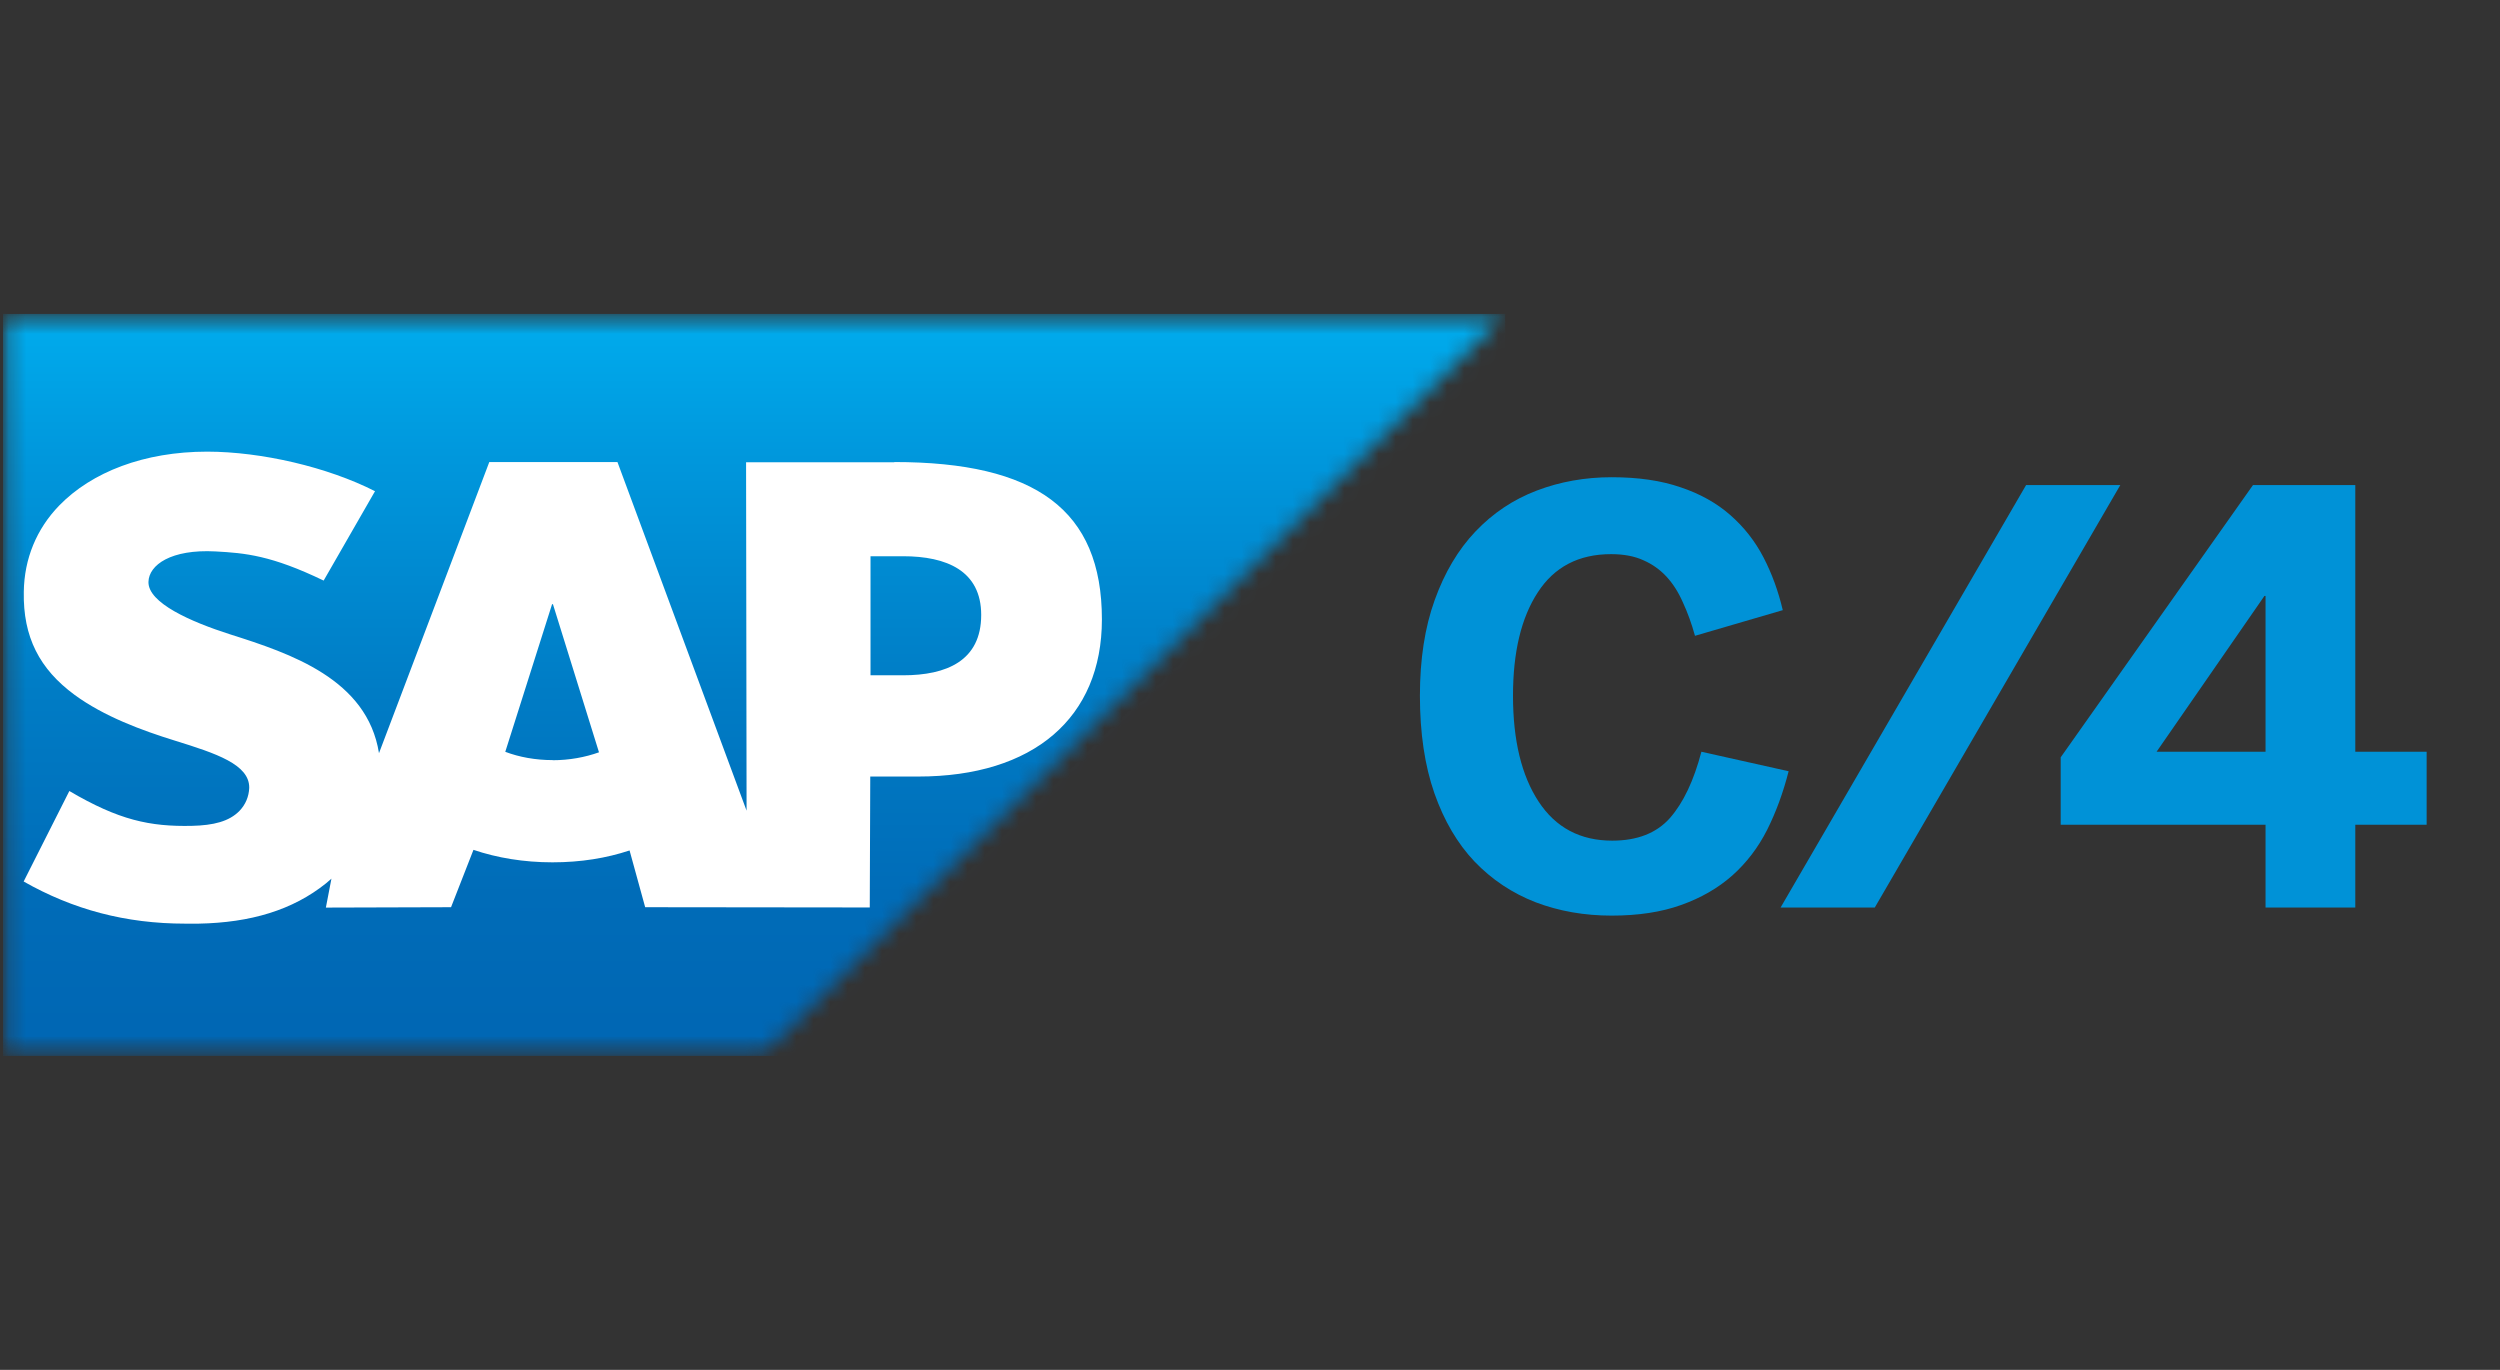
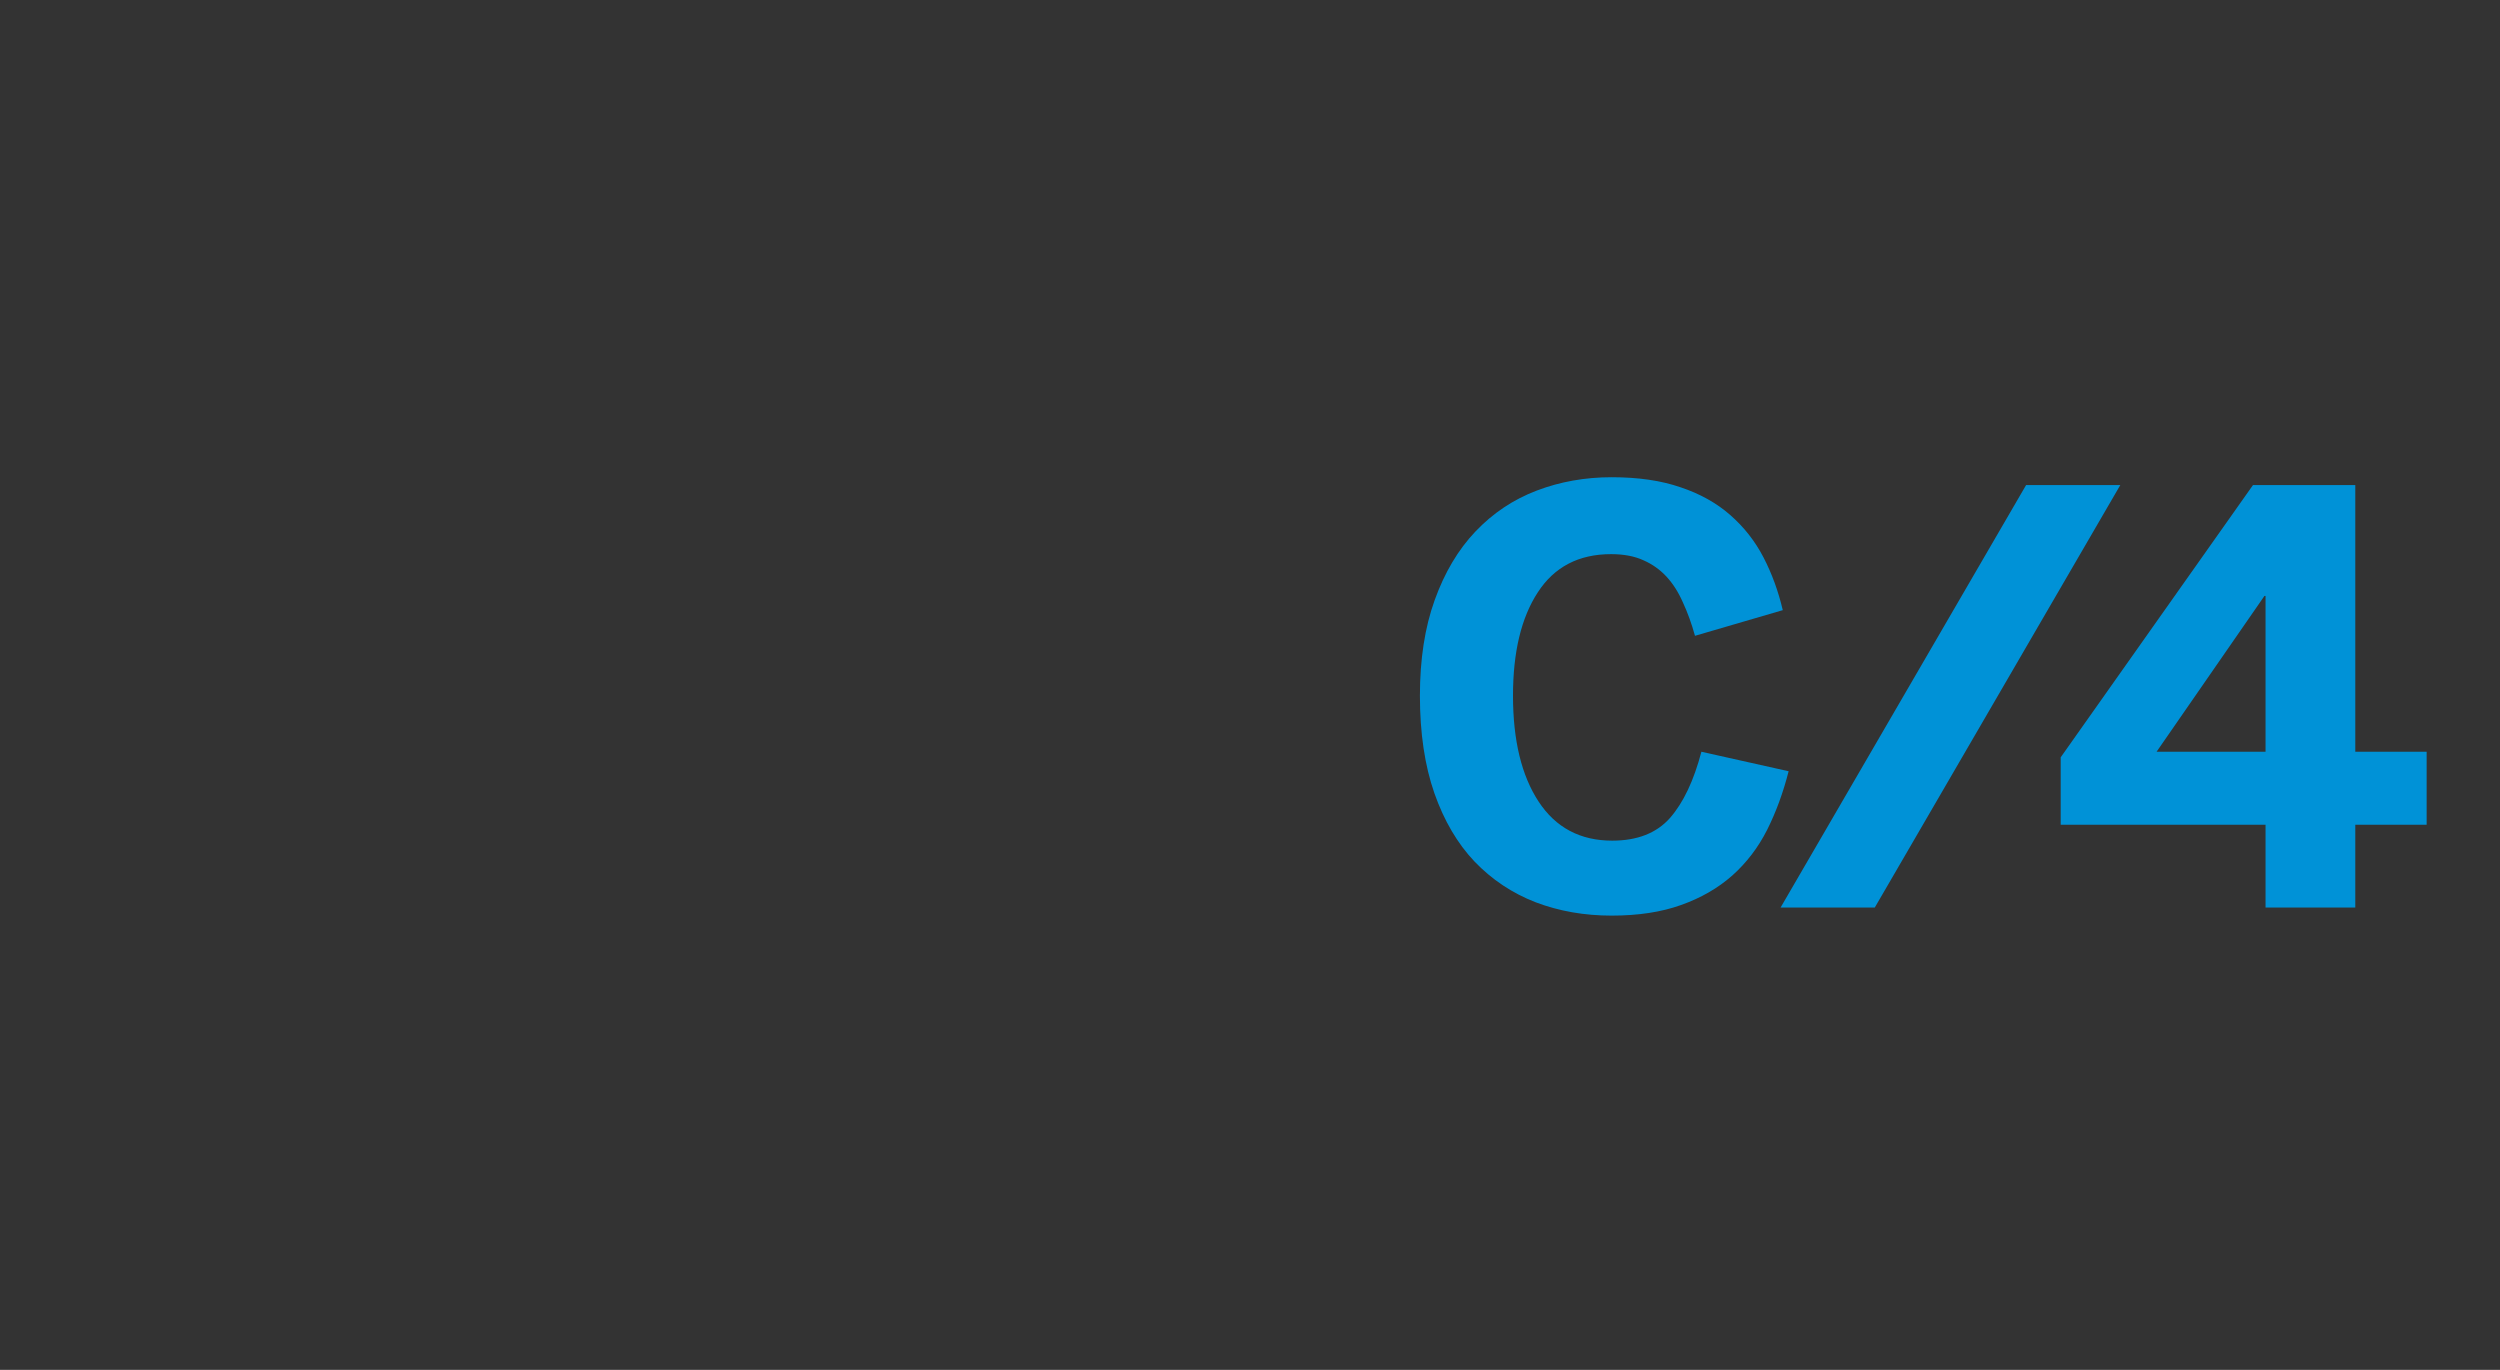
<svg xmlns="http://www.w3.org/2000/svg" width="146" height="80" viewBox="0 0 146 80" fill="none">
  <rect x="0" y="0" width="146" height="80" fill="#333333" stroke="none" />
  <g clip-path="url(#clip0_463_2010)">
    <mask id="mask0_463_2010" style="mask-type:luminance" maskUnits="userSpaceOnUse" x="0" y="18" width="88" height="44">
      <path d="M87.901 18.333H0.167V61.667H87.901V18.333Z" fill="white" />
    </mask>
    <g mask="url(#mask0_463_2010)">
      <mask id="mask1_463_2010" style="mask-type:luminance" maskUnits="userSpaceOnUse" x="0" y="18" width="88" height="44">
-         <path d="M0.167 18.333V61.667H44.504L87.901 18.333H0.167Z" fill="white" />
-       </mask>
+         </mask>
      <g mask="url(#mask1_463_2010)">
        <path d="M87.901 18.333H0.167V61.667H87.901V18.333Z" fill="url(#paint0_linear_463_2010)" />
      </g>
      <mask id="mask2_463_2010" style="mask-type:luminance" maskUnits="userSpaceOnUse" x="0" y="18" width="88" height="44">
-         <path d="M87.901 18.333H0.167V61.667H87.901V18.333Z" fill="white" />
-       </mask>
+         </mask>
      <g mask="url(#mask2_463_2010)">
-         <path fill-rule="evenodd" clip-rule="evenodd" d="M52.233 26.997H43.571L43.6 47.343L36.059 26.983H28.575L22.133 43.985C21.446 39.661 16.97 38.166 13.442 37.047C11.114 36.303 8.648 35.206 8.67 33.986C8.691 32.989 9.993 32.065 12.581 32.203C14.317 32.296 15.85 32.434 18.901 33.906L21.901 28.686C19.118 27.271 15.271 26.383 12.119 26.376H12.097C8.417 26.376 5.358 27.567 3.457 29.524C2.133 30.889 1.418 32.629 1.389 34.556C1.338 37.206 2.314 39.076 4.353 40.578C6.074 41.841 8.287 42.657 10.224 43.256C12.618 44 14.577 44.642 14.555 46.014C14.534 46.512 14.346 46.981 13.984 47.357C13.384 47.971 12.473 48.202 11.2 48.23C8.757 48.281 6.942 47.898 4.05 46.195L1.381 51.48C4.266 53.118 7.332 53.941 10.817 53.941H11.598C14.628 53.884 17.086 53.154 19.038 51.588C19.147 51.501 19.248 51.407 19.356 51.313L19.031 53.003L26.341 52.981L27.65 49.631C29.031 50.1 30.6 50.36 32.263 50.36C33.926 50.36 35.408 50.115 36.767 49.667L37.678 52.981L50.794 52.996L50.823 45.35H53.614C60.36 45.35 64.351 41.92 64.351 36.173C64.351 29.77 60.476 26.983 52.219 26.983L52.233 26.997ZM32.277 44.39C31.272 44.39 30.325 44.216 29.508 43.906L32.241 35.285H32.292L34.981 43.935C34.172 44.224 33.246 44.397 32.27 44.397L32.277 44.39ZM52.739 39.437H50.838V32.484H52.739C55.277 32.484 57.302 33.329 57.302 35.913C57.302 38.592 55.277 39.437 52.739 39.437Z" fill="white" />
-       </g>
+         </g>
    </g>
    <path d="M82.923 40.63C82.923 38.504 83.21 36.643 83.785 35.047C84.361 33.442 85.153 32.107 86.162 31.044C87.182 29.969 88.375 29.172 89.743 28.651C91.11 28.13 92.569 27.87 94.121 27.87C95.672 27.87 97.013 28.065 98.141 28.456C99.28 28.835 100.251 29.378 101.054 30.083C101.857 30.789 102.503 31.613 102.991 32.557C103.48 33.501 103.854 34.527 104.114 35.633L98.987 37.131C98.792 36.426 98.559 35.78 98.287 35.194C98.027 34.597 97.707 34.093 97.327 33.68C96.947 33.268 96.497 32.948 95.976 32.72C95.455 32.481 94.826 32.362 94.088 32.362C92.2 32.362 90.773 33.105 89.808 34.592C88.842 36.068 88.359 38.08 88.359 40.63C88.359 43.234 88.858 45.296 89.856 46.815C90.855 48.334 92.287 49.094 94.153 49.094C95.618 49.094 96.741 48.654 97.522 47.775C98.304 46.886 98.917 45.594 99.362 43.902L104.456 45.041C104.141 46.278 103.724 47.417 103.203 48.459C102.682 49.49 102.004 50.38 101.168 51.128C100.333 51.866 99.335 52.441 98.174 52.853C97.023 53.266 95.672 53.472 94.121 53.472C92.526 53.472 91.045 53.212 89.677 52.691C88.31 52.159 87.122 51.367 86.113 50.315C85.115 49.262 84.334 47.933 83.769 46.327C83.205 44.71 82.923 42.811 82.923 40.63ZM103.986 53L118.325 28.326H123.827L109.487 53H103.986ZM120.345 48.166V44.227L131.576 28.326H137.549V43.902H141.716V48.166H137.549V53H132.308V48.166H120.345ZM125.944 43.902H132.308V34.803H132.243L125.944 43.902Z" fill="#0092D7" />
  </g>
  <defs>
    <linearGradient id="paint0_linear_463_2010" x1="44.388" y1="17.626" x2="44.388" y2="61.486" gradientUnits="userSpaceOnUse">
      <stop stop-color="#00AEEF" />
      <stop offset="0.21" stop-color="#0097DC" />
      <stop offset="0.52" stop-color="#007CC5" />
      <stop offset="0.79" stop-color="#006CB8" />
      <stop offset="1" stop-color="#0066B3" />
    </linearGradient>
    <clipPath id="clip0_463_2010">
      <rect width="145" height="80" fill="white" transform="translate(0.167)" />
    </clipPath>
  </defs>
</svg>